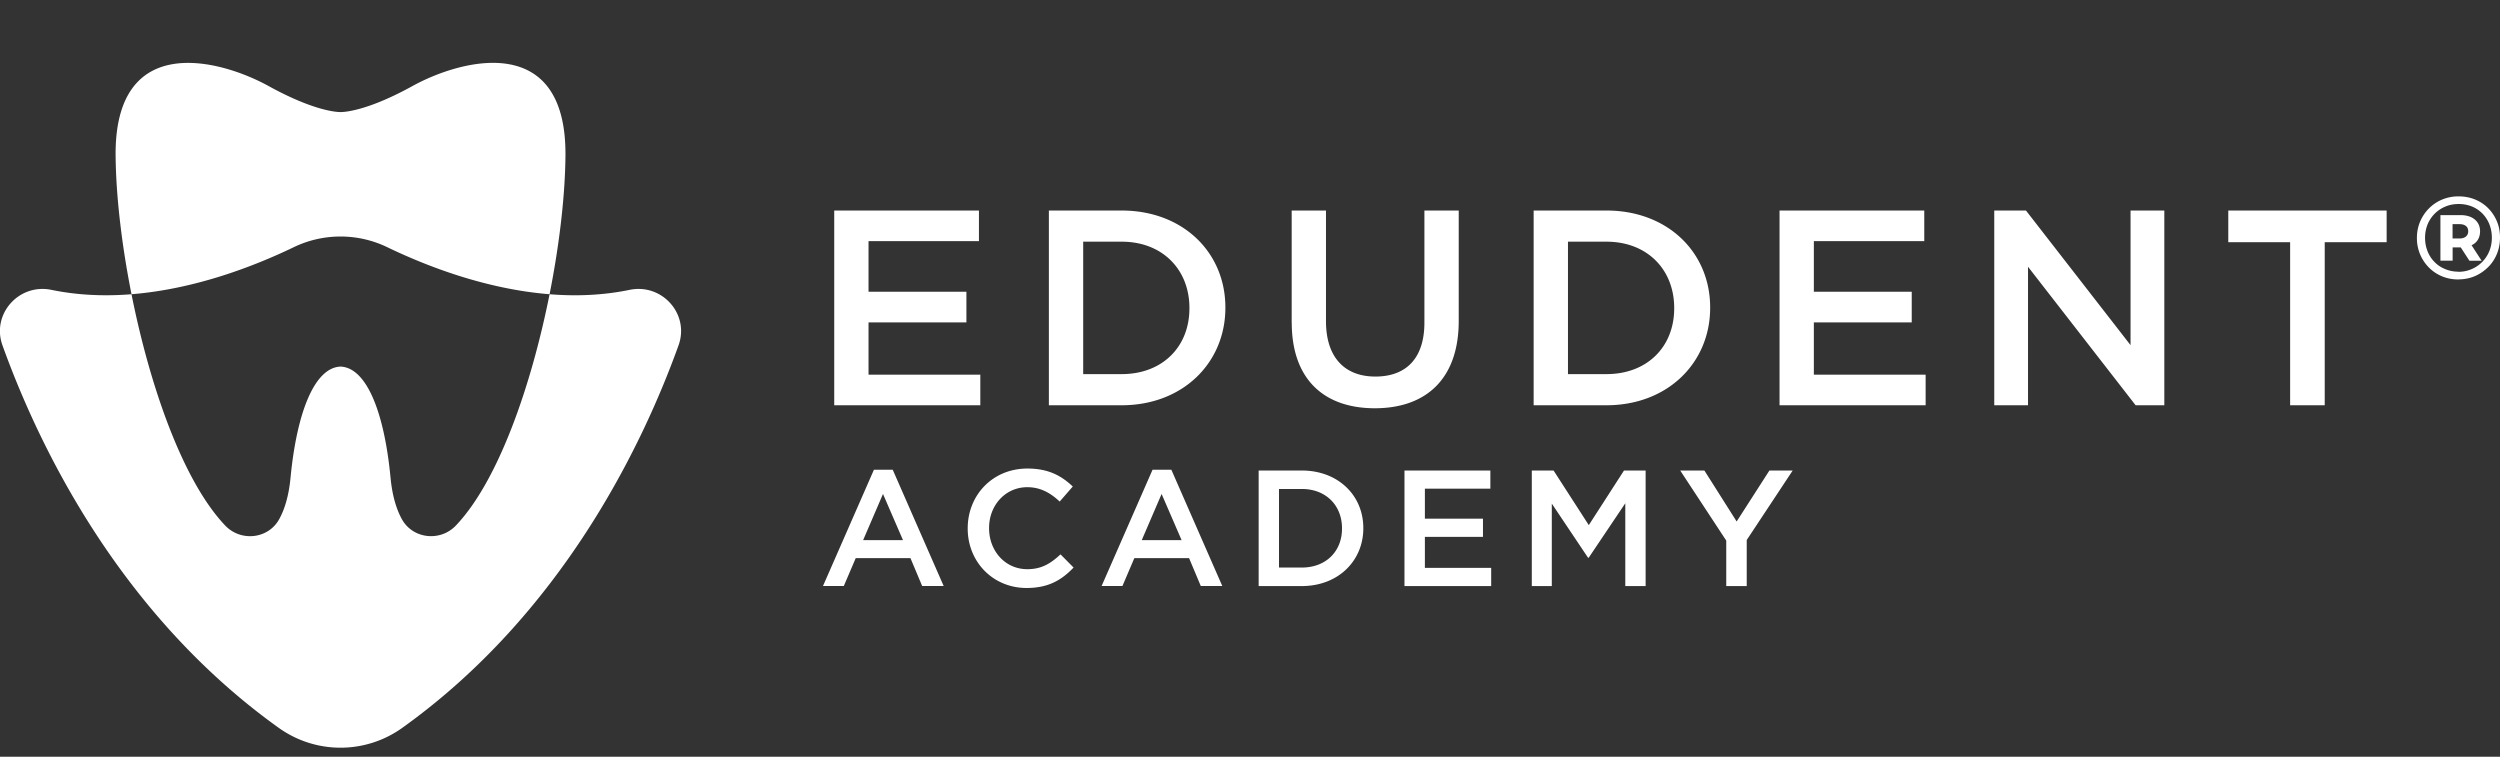
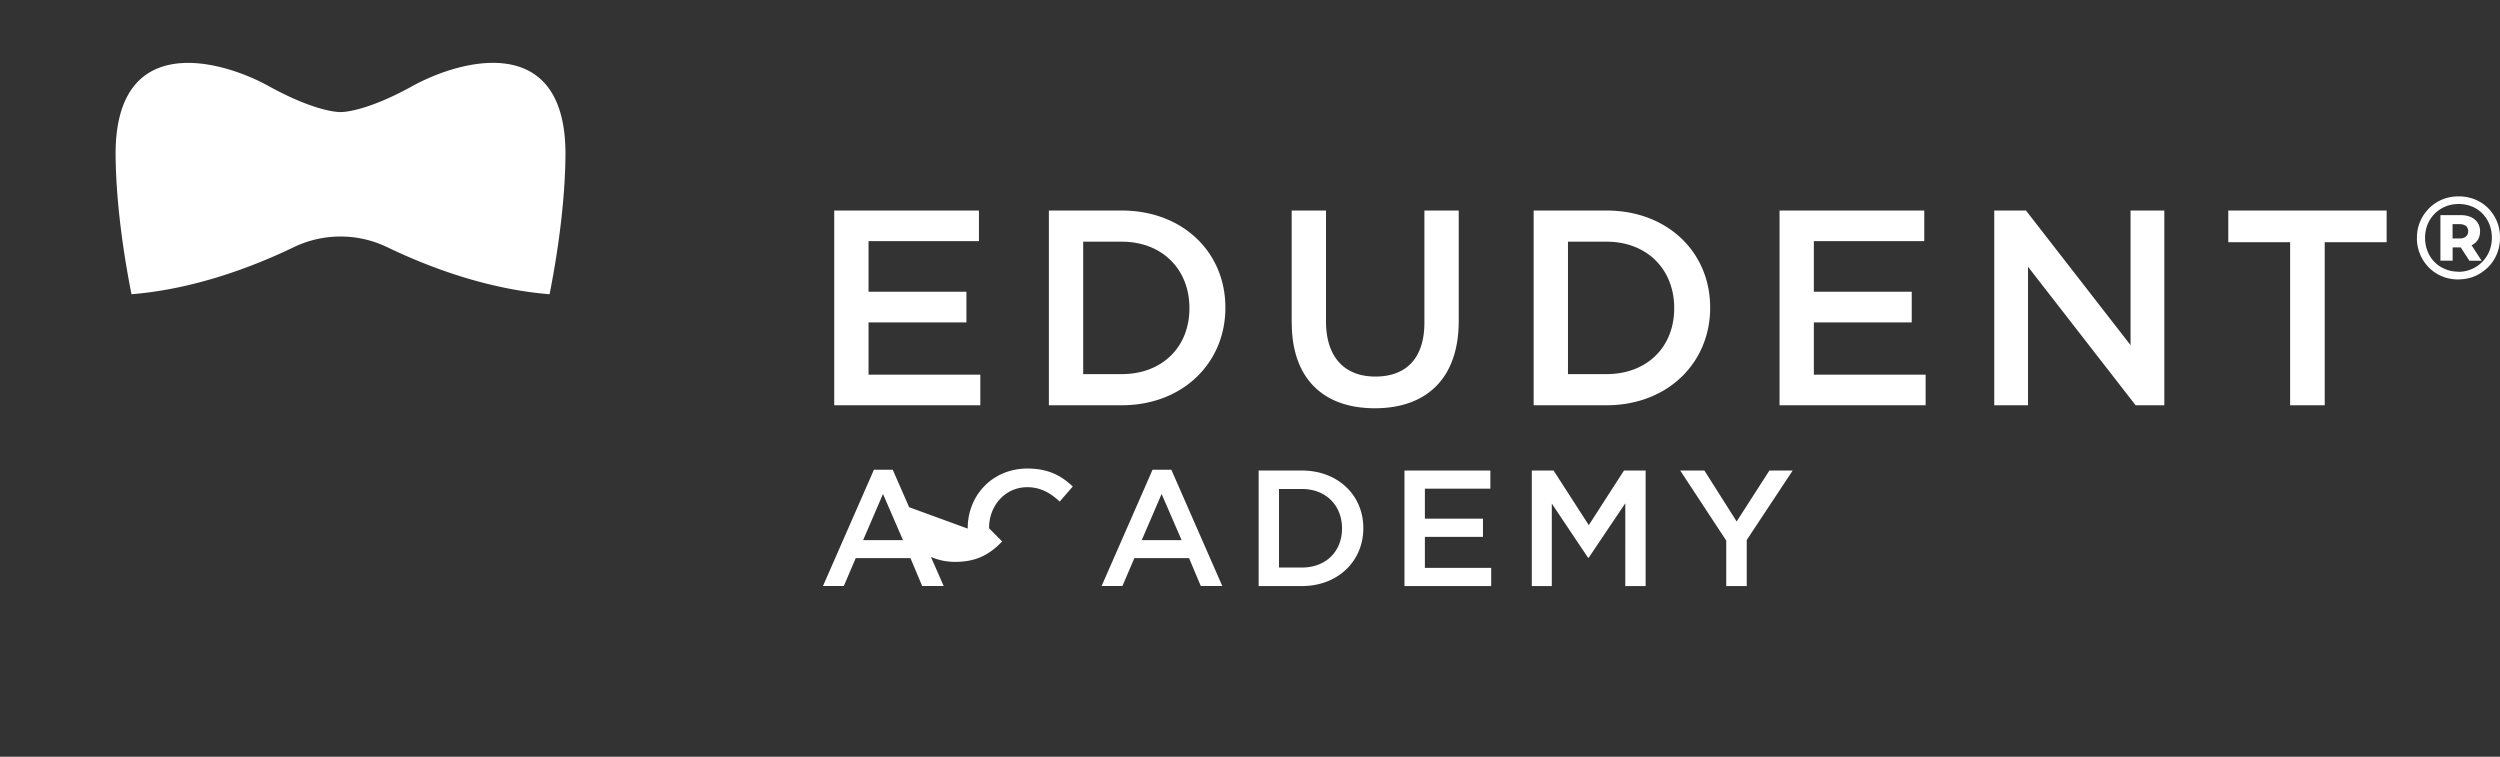
<svg xmlns="http://www.w3.org/2000/svg" width="261" height="79" viewBox="0 0 261 79" fill="none">
  <rect x="0" y="0" width="261" height="79" fill="#333333" stroke="none" />
  <g clip-path="url(#d9po2s4ysa)" fill="#fff">
-     <path d="M87.093 21.979h15.109v3.195H90.675v5.286h10.218v3.196H90.675v5.458h11.67v3.195H87.093V21.98zM109.502 21.979h7.601c6.407 0 10.826 4.387 10.826 10.108v.057c0 5.721-4.426 10.165-10.826 10.165h-7.601V21.98zm3.583 3.253v13.825h4.018c4.276 0 7.072-2.875 7.072-6.856v-.057c0-3.98-2.796-6.912-7.072-6.912h-4.018zM134.851 33.685V21.978h3.582v11.557c0 3.774 1.952 5.778 5.155 5.778 3.204 0 5.12-1.89 5.12-5.635v-11.7h3.583v11.529c0 6.07-3.433 9.116-8.76 9.116s-8.673-3.046-8.673-8.945l-.007.007zM160.113 21.979h7.601c6.407 0 10.826 4.387 10.826 10.108v.057c0 5.721-4.426 10.165-10.826 10.165h-7.601V21.98zm3.583 3.253v13.825h4.018c4.276 0 7.072-2.875 7.072-6.856v-.057c0-3.98-2.796-6.912-7.072-6.912h-4.018zM185.784 21.979h15.109v3.195h-11.527v5.286h10.218v3.196h-10.218v5.458h11.67v3.195h-15.252V21.98zM208.193 21.979h3.318l10.918 14.053V21.979h3.526v20.33h-2.996l-11.234-14.46v14.46H208.2V21.98h-.007zM239.097 25.288h-6.464v-3.31h16.532v3.31h-6.464V42.31h-3.611V25.29h.007zM91.233 49.037h1.966l5.32 12.141h-2.245l-1.223-2.91h-5.713l-1.244 2.91H85.92l5.32-12.141h-.007zm3.039 7.354-2.088-4.822-2.074 4.822h4.162zM101.029 55.186v-.036c0-3.431 2.574-6.234 6.235-6.234 2.224 0 3.575.777 4.734 1.876l-1.366 1.57c-.965-.9-2.002-1.499-3.382-1.499-2.296 0-3.99 1.898-3.99 4.252v.035c0 2.362 1.673 4.273 3.99 4.273 1.487 0 2.431-.585 3.468-1.548l1.365 1.377c-1.258 1.313-2.638 2.133-4.905 2.133-3.525 0-6.149-2.74-6.149-6.199zM120.321 49.037h1.966l5.32 12.141h-2.245l-1.223-2.91h-5.713l-1.244 2.91h-2.174l5.32-12.141h-.007zm3.039 7.354-2.088-4.822-2.074 4.822h4.162zM131.404 49.123h4.505c3.796 0 6.421 2.603 6.421 5.999v.036c0 3.395-2.625 6.027-6.421 6.027h-4.505V49.123zm2.123 1.933v8.196h2.382c2.538 0 4.197-1.705 4.197-4.066v-.035c0-2.362-1.659-4.102-4.197-4.102h-2.382v.007zM146.635 49.123h8.959v1.897h-6.836v3.132h6.064v1.897h-6.064v3.239h6.922v1.898h-9.053V49.122h.008zM159.935 49.123h2.259l3.676 5.7 3.675-5.7h2.259v12.063h-2.123V52.54l-3.819 5.685h-.071l-3.783-5.65v8.61h-2.088V49.123h.015zM180.213 56.427l-4.798-7.304h2.524l3.368 5.321 3.418-5.321h2.431l-4.798 7.255v4.807h-2.138v-4.758h-.007zM57.376 30.717c1.036-5.214 1.623-10.336 1.658-14.467.108-13.011-10.868-10.087-15.98-7.262-5.106 2.818-7.502 2.711-7.502 2.711s-2.388.107-7.5-2.71c-5.106-2.818-16.09-5.75-15.982 7.261.036 4.138.622 9.26 1.659 14.467 6.671-.535 12.864-2.946 16.932-4.907a11.24 11.24 0 0 1 9.775 0c4.069 1.961 10.254 4.372 16.932 4.907h.008z" />
-     <path d="M57.375 30.718c-1.916 9.601-5.37 19.517-9.781 24.147-1.63 1.712-4.49 1.405-5.635-.656-.55-.999-1.001-2.39-1.187-4.338-.65-6.834-2.503-11.492-5.22-11.599-2.717.107-4.562 4.773-5.22 11.6-.186 1.947-.636 3.345-1.187 4.337-1.144 2.069-4.004 2.368-5.634.656-4.412-4.63-7.866-14.538-9.782-24.147-2.746.22-5.57.12-8.366-.457-3.39-.699-6.278 2.54-5.105 5.793 3.775 10.486 12.184 28.02 28.852 39.94a11.07 11.07 0 0 0 12.878 0c16.667-11.92 25.076-29.454 28.852-39.94 1.172-3.253-1.71-6.492-5.106-5.793-2.795.578-5.62.678-8.366.457h.007z" />
+     <path d="M87.093 21.979h15.109v3.195H90.675v5.286h10.218v3.196H90.675v5.458h11.67v3.195H87.093V21.98zM109.502 21.979h7.601c6.407 0 10.826 4.387 10.826 10.108v.057c0 5.721-4.426 10.165-10.826 10.165h-7.601V21.98zm3.583 3.253v13.825h4.018c4.276 0 7.072-2.875 7.072-6.856v-.057c0-3.98-2.796-6.912-7.072-6.912h-4.018zM134.851 33.685V21.978h3.582v11.557c0 3.774 1.952 5.778 5.155 5.778 3.204 0 5.12-1.89 5.12-5.635v-11.7h3.583v11.529c0 6.07-3.433 9.116-8.76 9.116s-8.673-3.046-8.673-8.945l-.007.007zM160.113 21.979h7.601c6.407 0 10.826 4.387 10.826 10.108v.057c0 5.721-4.426 10.165-10.826 10.165h-7.601V21.98zm3.583 3.253v13.825h4.018c4.276 0 7.072-2.875 7.072-6.856v-.057c0-3.98-2.796-6.912-7.072-6.912h-4.018zM185.784 21.979h15.109v3.195h-11.527v5.286h10.218v3.196h-10.218v5.458h11.67v3.195h-15.252V21.98zM208.193 21.979h3.318l10.918 14.053V21.979h3.526v20.33h-2.996l-11.234-14.46v14.46H208.2V21.98h-.007zM239.097 25.288h-6.464v-3.31h16.532v3.31h-6.464V42.31h-3.611V25.29h.007zM91.233 49.037h1.966l5.32 12.141h-2.245l-1.223-2.91h-5.713l-1.244 2.91H85.92l5.32-12.141h-.007zm3.039 7.354-2.088-4.822-2.074 4.822h4.162zM101.029 55.186v-.036c0-3.431 2.574-6.234 6.235-6.234 2.224 0 3.575.777 4.734 1.876l-1.366 1.57c-.965-.9-2.002-1.499-3.382-1.499-2.296 0-3.99 1.898-3.99 4.252v.035l1.365 1.377c-1.258 1.313-2.638 2.133-4.905 2.133-3.525 0-6.149-2.74-6.149-6.199zM120.321 49.037h1.966l5.32 12.141h-2.245l-1.223-2.91h-5.713l-1.244 2.91h-2.174l5.32-12.141h-.007zm3.039 7.354-2.088-4.822-2.074 4.822h4.162zM131.404 49.123h4.505c3.796 0 6.421 2.603 6.421 5.999v.036c0 3.395-2.625 6.027-6.421 6.027h-4.505V49.123zm2.123 1.933v8.196h2.382c2.538 0 4.197-1.705 4.197-4.066v-.035c0-2.362-1.659-4.102-4.197-4.102h-2.382v.007zM146.635 49.123h8.959v1.897h-6.836v3.132h6.064v1.897h-6.064v3.239h6.922v1.898h-9.053V49.122h.008zM159.935 49.123h2.259l3.676 5.7 3.675-5.7h2.259v12.063h-2.123V52.54l-3.819 5.685h-.071l-3.783-5.65v8.61h-2.088V49.123h.015zM180.213 56.427l-4.798-7.304h2.524l3.368 5.321 3.418-5.321h2.431l-4.798 7.255v4.807h-2.138v-4.758h-.007zM57.376 30.717c1.036-5.214 1.623-10.336 1.658-14.467.108-13.011-10.868-10.087-15.98-7.262-5.106 2.818-7.502 2.711-7.502 2.711s-2.388.107-7.5-2.71c-5.106-2.818-16.09-5.75-15.982 7.261.036 4.138.622 9.26 1.659 14.467 6.671-.535 12.864-2.946 16.932-4.907a11.24 11.24 0 0 1 9.775 0c4.069 1.961 10.254 4.372 16.932 4.907h.008z" />
  </g>
  <path d="M256.648 29.175c-.615 0-1.179-.11-1.707-.33a4.131 4.131 0 0 1-1.377-.93 4.322 4.322 0 0 1-1.238-3.077c0-.6.11-1.172.33-1.692.22-.52.527-.982.923-1.384.395-.396.85-.704 1.384-.93a4.417 4.417 0 0 1 1.715-.33c.615 0 1.186.11 1.714.322.527.22.989.52 1.377.915.388.396.689.85.909 1.37.219.52.322 1.085.322 1.7s-.11 1.187-.33 1.714c-.22.528-.527.99-.93 1.385a4.467 4.467 0 0 1-1.385.93c-.527.22-1.091.33-1.707.33v.007zm0-.798c.499 0 .96-.096 1.385-.279a3.44 3.44 0 0 0 1.853-1.882c.176-.433.264-.902.264-1.4 0-.498-.088-.967-.256-1.392a3.398 3.398 0 0 0-.718-1.12 3.31 3.31 0 0 0-1.092-.74 3.645 3.645 0 0 0-1.406-.264c-.513 0-.967.088-1.392.271a3.4 3.4 0 0 0-1.121.755 3.498 3.498 0 0 0-.733 1.12 3.734 3.734 0 0 0-.256 1.385c0 .498.088.952.256 1.385.169.432.411.813.726 1.128.307.322.681.571 1.113.747a3.51 3.51 0 0 0 1.385.271l-.008.015zm-1.868-1.158v-4.762h2.073c.645 0 1.151.154 1.517.462.366.308.549.718.549 1.23 0 .514-.183.953-.549 1.246-.366.293-.872.432-1.517.432h-.798v1.385h-1.275v.007zm1.268-2.322h.725c.286 0 .513-.066.667-.205.161-.132.241-.315.241-.55 0-.234-.08-.417-.241-.55-.162-.124-.381-.19-.667-.19h-.725V24.898zm1.758 2.322-1.18-1.817h1.275l1.18 1.817h-1.275z" fill="#fff" />
  <defs>
    <clipPath id="d9po2s4ysa">
      <path fill="#fff" d="M0 0h249.172v78.063H0z" />
    </clipPath>
  </defs>
</svg>